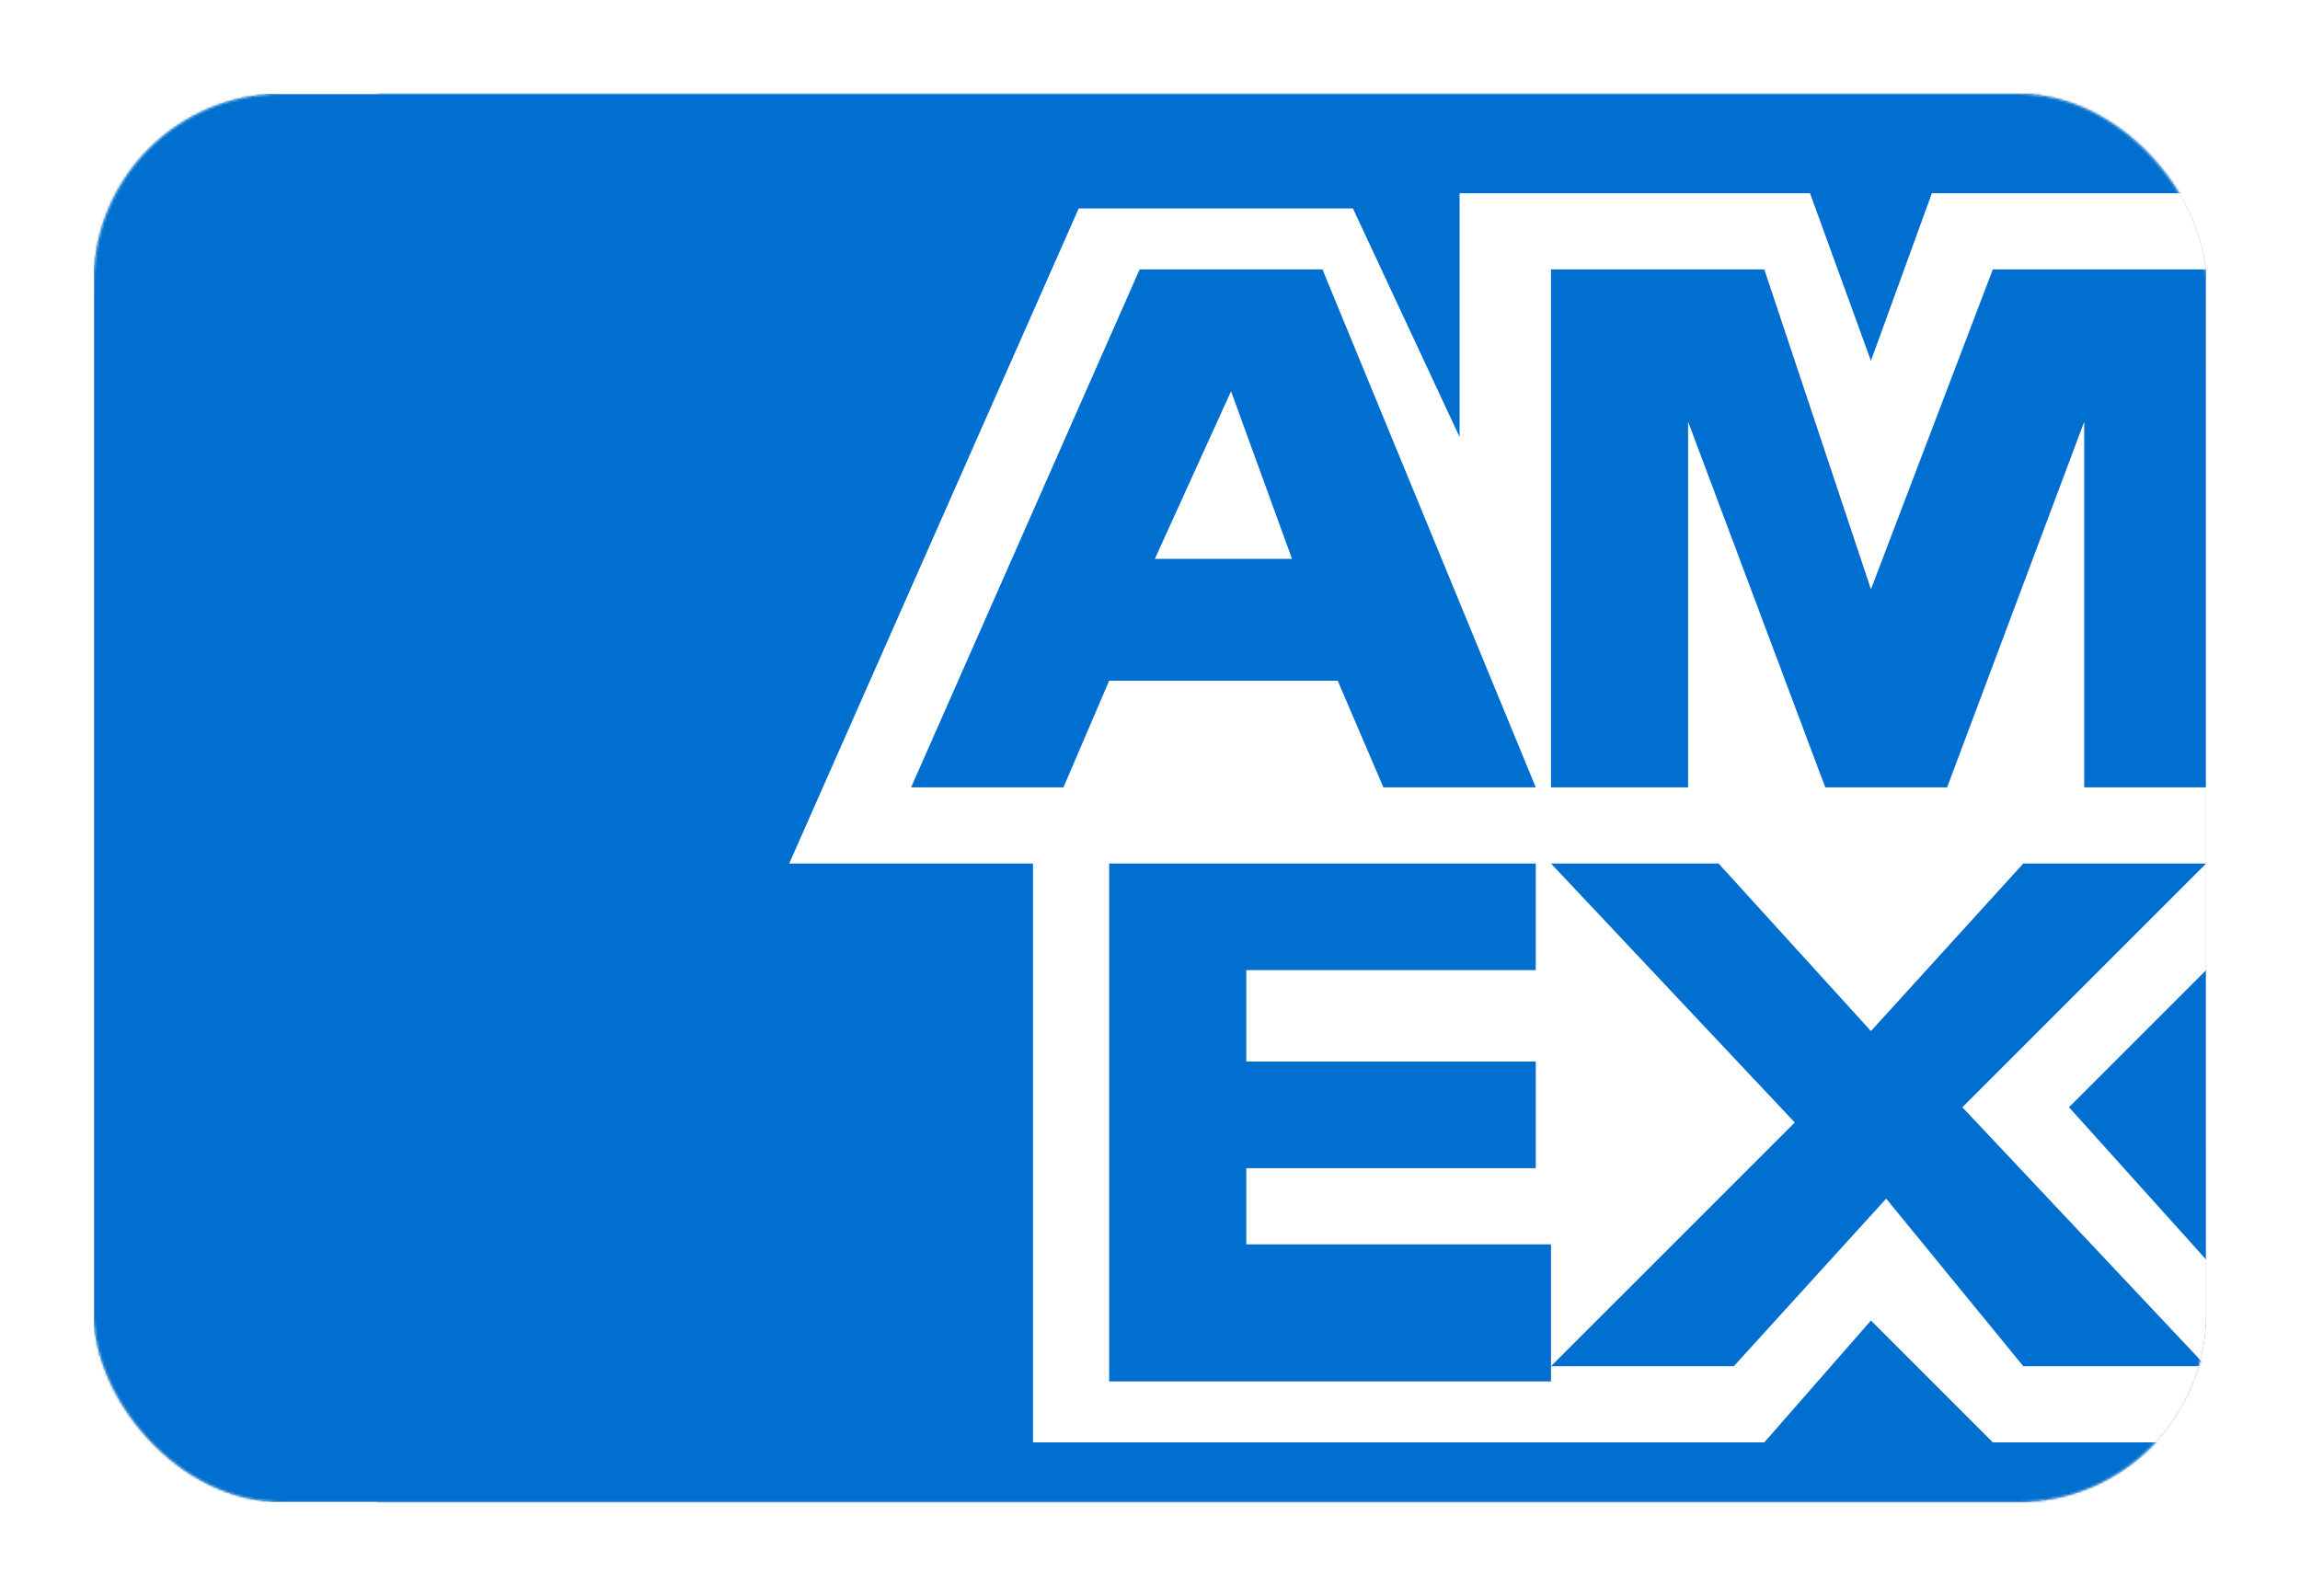
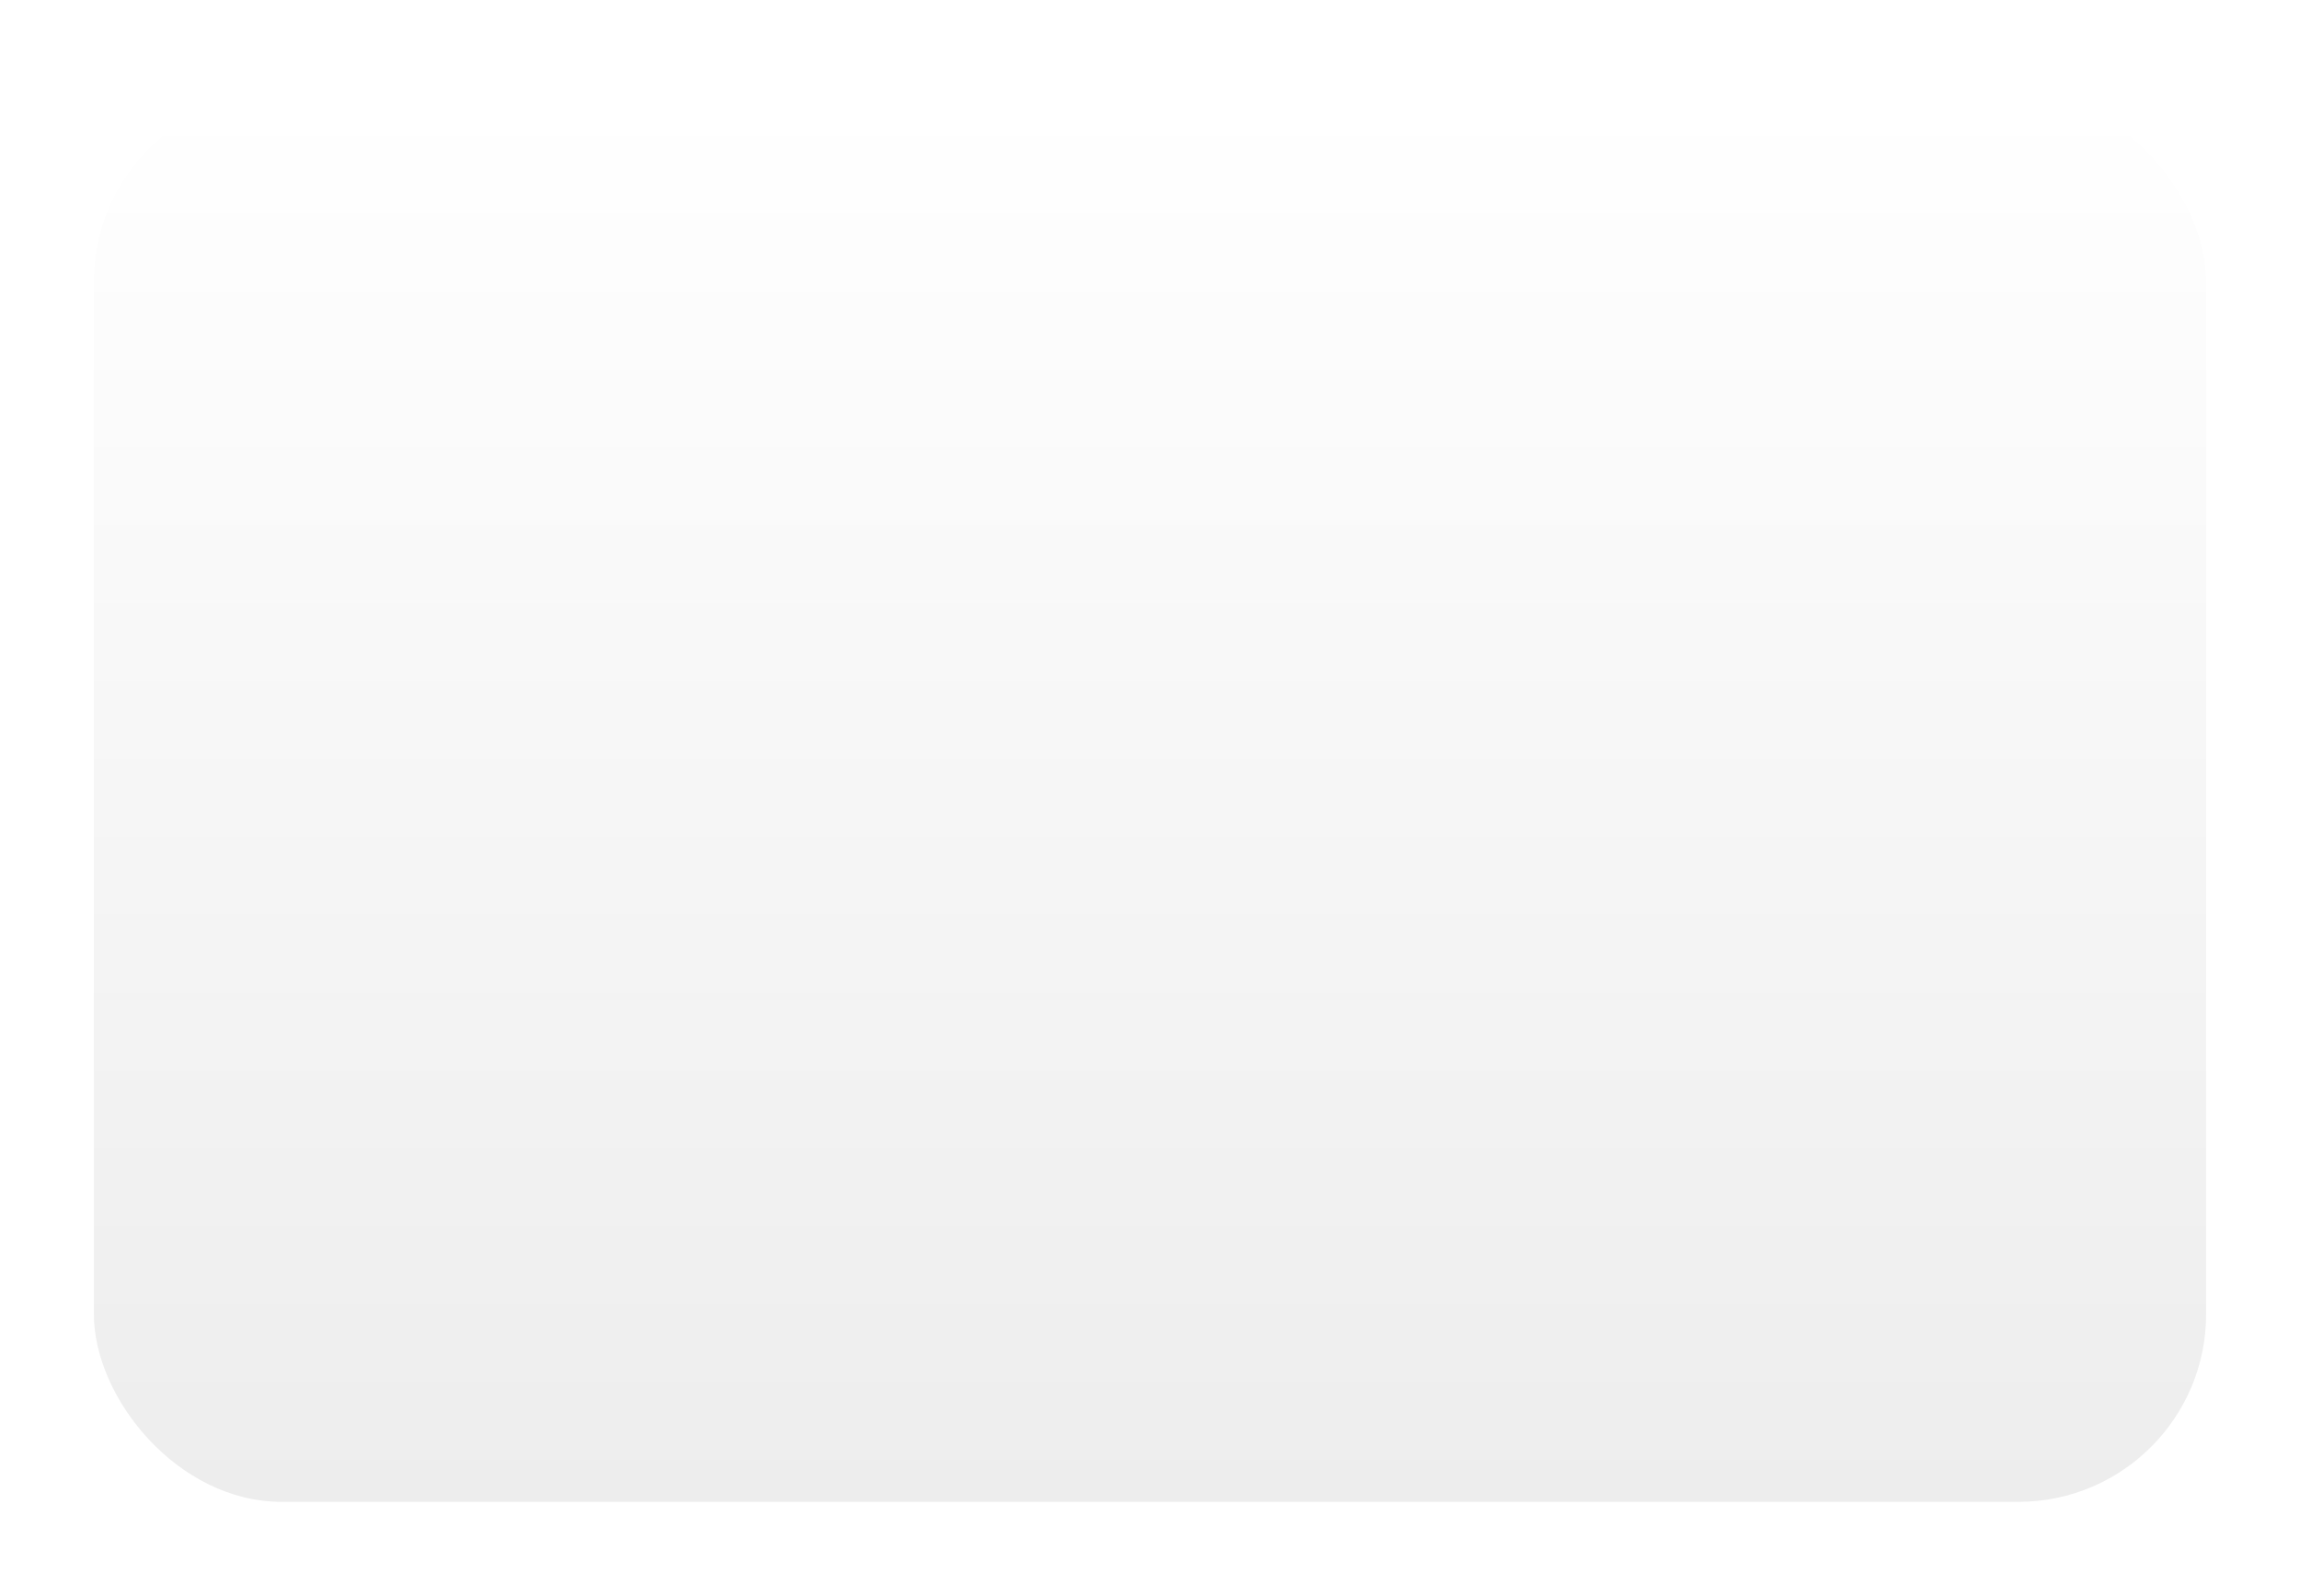
<svg xmlns="http://www.w3.org/2000/svg" viewBox="0 0 980 680">
  <defs>
    <linearGradient id="c" x1="50%" x2="50%" y1="0%" y2="100%">
      <stop offset="0%" stop-color="#FFF" />
      <stop offset="100%" stop-color="#EDEDED" />
    </linearGradient>
    <filter id="b" width="113.3%" height="120%" x="-6.7%" y="-10%" filterUnits="objectBoundingBox" />
  </defs>
  <g fill="none" fill-rule="evenodd" transform="translate(40 40)">
    <mask id="d" fill="#fff">
-       <rect width="900" height="600" x="0" y="0" rx="80" />
-     </mask>
-     <rect width="900" height="600" x="0" y="0" rx="80" fill="#000" filter="url(#b)" />
+       </mask>
    <rect width="900" height="600" x="0" y="0" rx="80" fill="url(#c)" />
    <g fill-rule="nonzero" mask="url(#d)">
      <path fill="#006FCF" d="M900 600H0V0h900v300z" />
      <path fill="#FFF" d="M900 600H227V0h673v300z" />
-       <path fill="#006FCF" d="M900 698V574.658h-90.883l-51.934-51.933-45.441 51.933h-311.6V327.975H296.275L419.617 48.833h116.85l45.441 97.375V42.342h149.309l25.966 71.408 25.967-71.408H900V-81H121v779h779Zm-77.9-155.8H900L796.133 431.842 900 327.975h-77.9l-64.917 71.408-64.916-71.408h-71.409l103.867 110.358L620.858 542.2h77.9l64.917-71.408L822.1 542.2Zm19.475-110.358L900 496.758V373.417l-58.425 58.425Zm-350.55 58.425v-32.459h123.342v-45.441H491.025v-38.95h123.342v-45.442H432.6v220.717h188.258v-58.425H491.025Zm350.55-194.75H900V74.8h-90.883l-51.934 136.325L711.742 74.8h-90.884v220.717h58.425v-155.8l58.425 155.8h51.934l58.425-155.8v155.8h-6.492Zm-292.125 0h64.917L523.483 74.8h-77.9l-97.375 220.717h64.917l19.475-45.442h97.375l19.475 45.442Zm-38.95-97.375h-58.425l32.458-71.409 25.967 71.409Z" />
    </g>
  </g>
</svg>